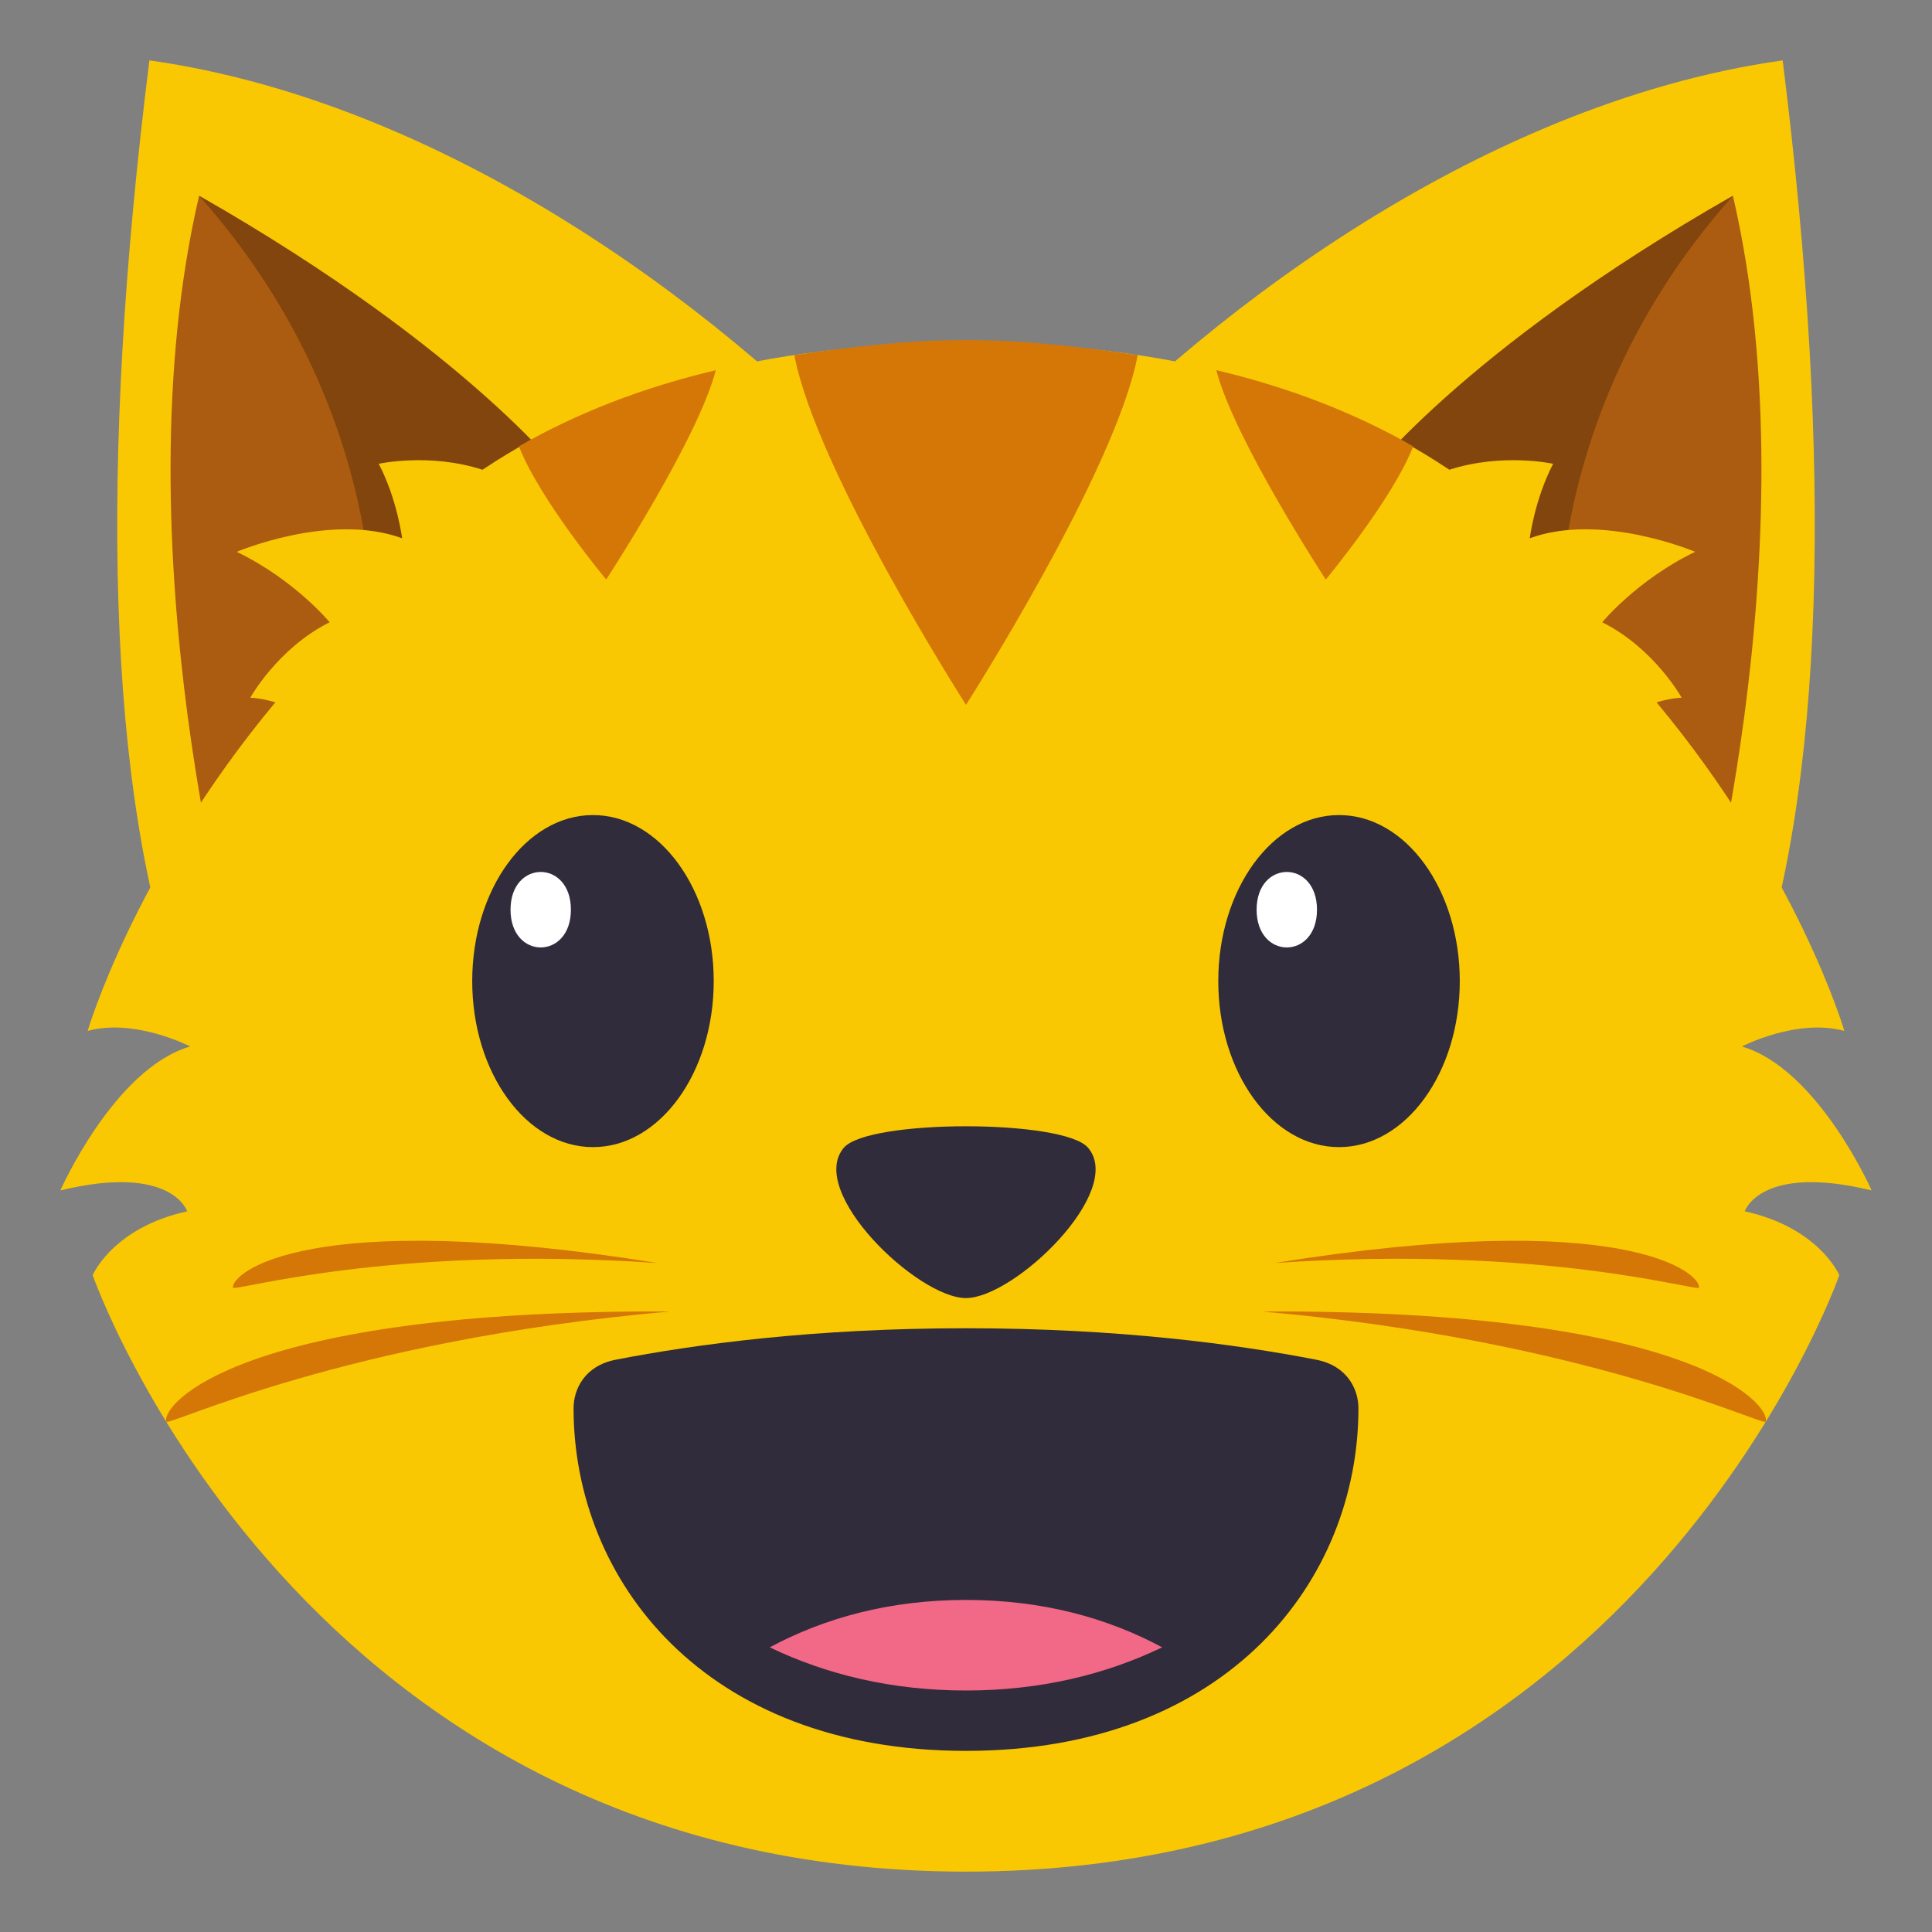
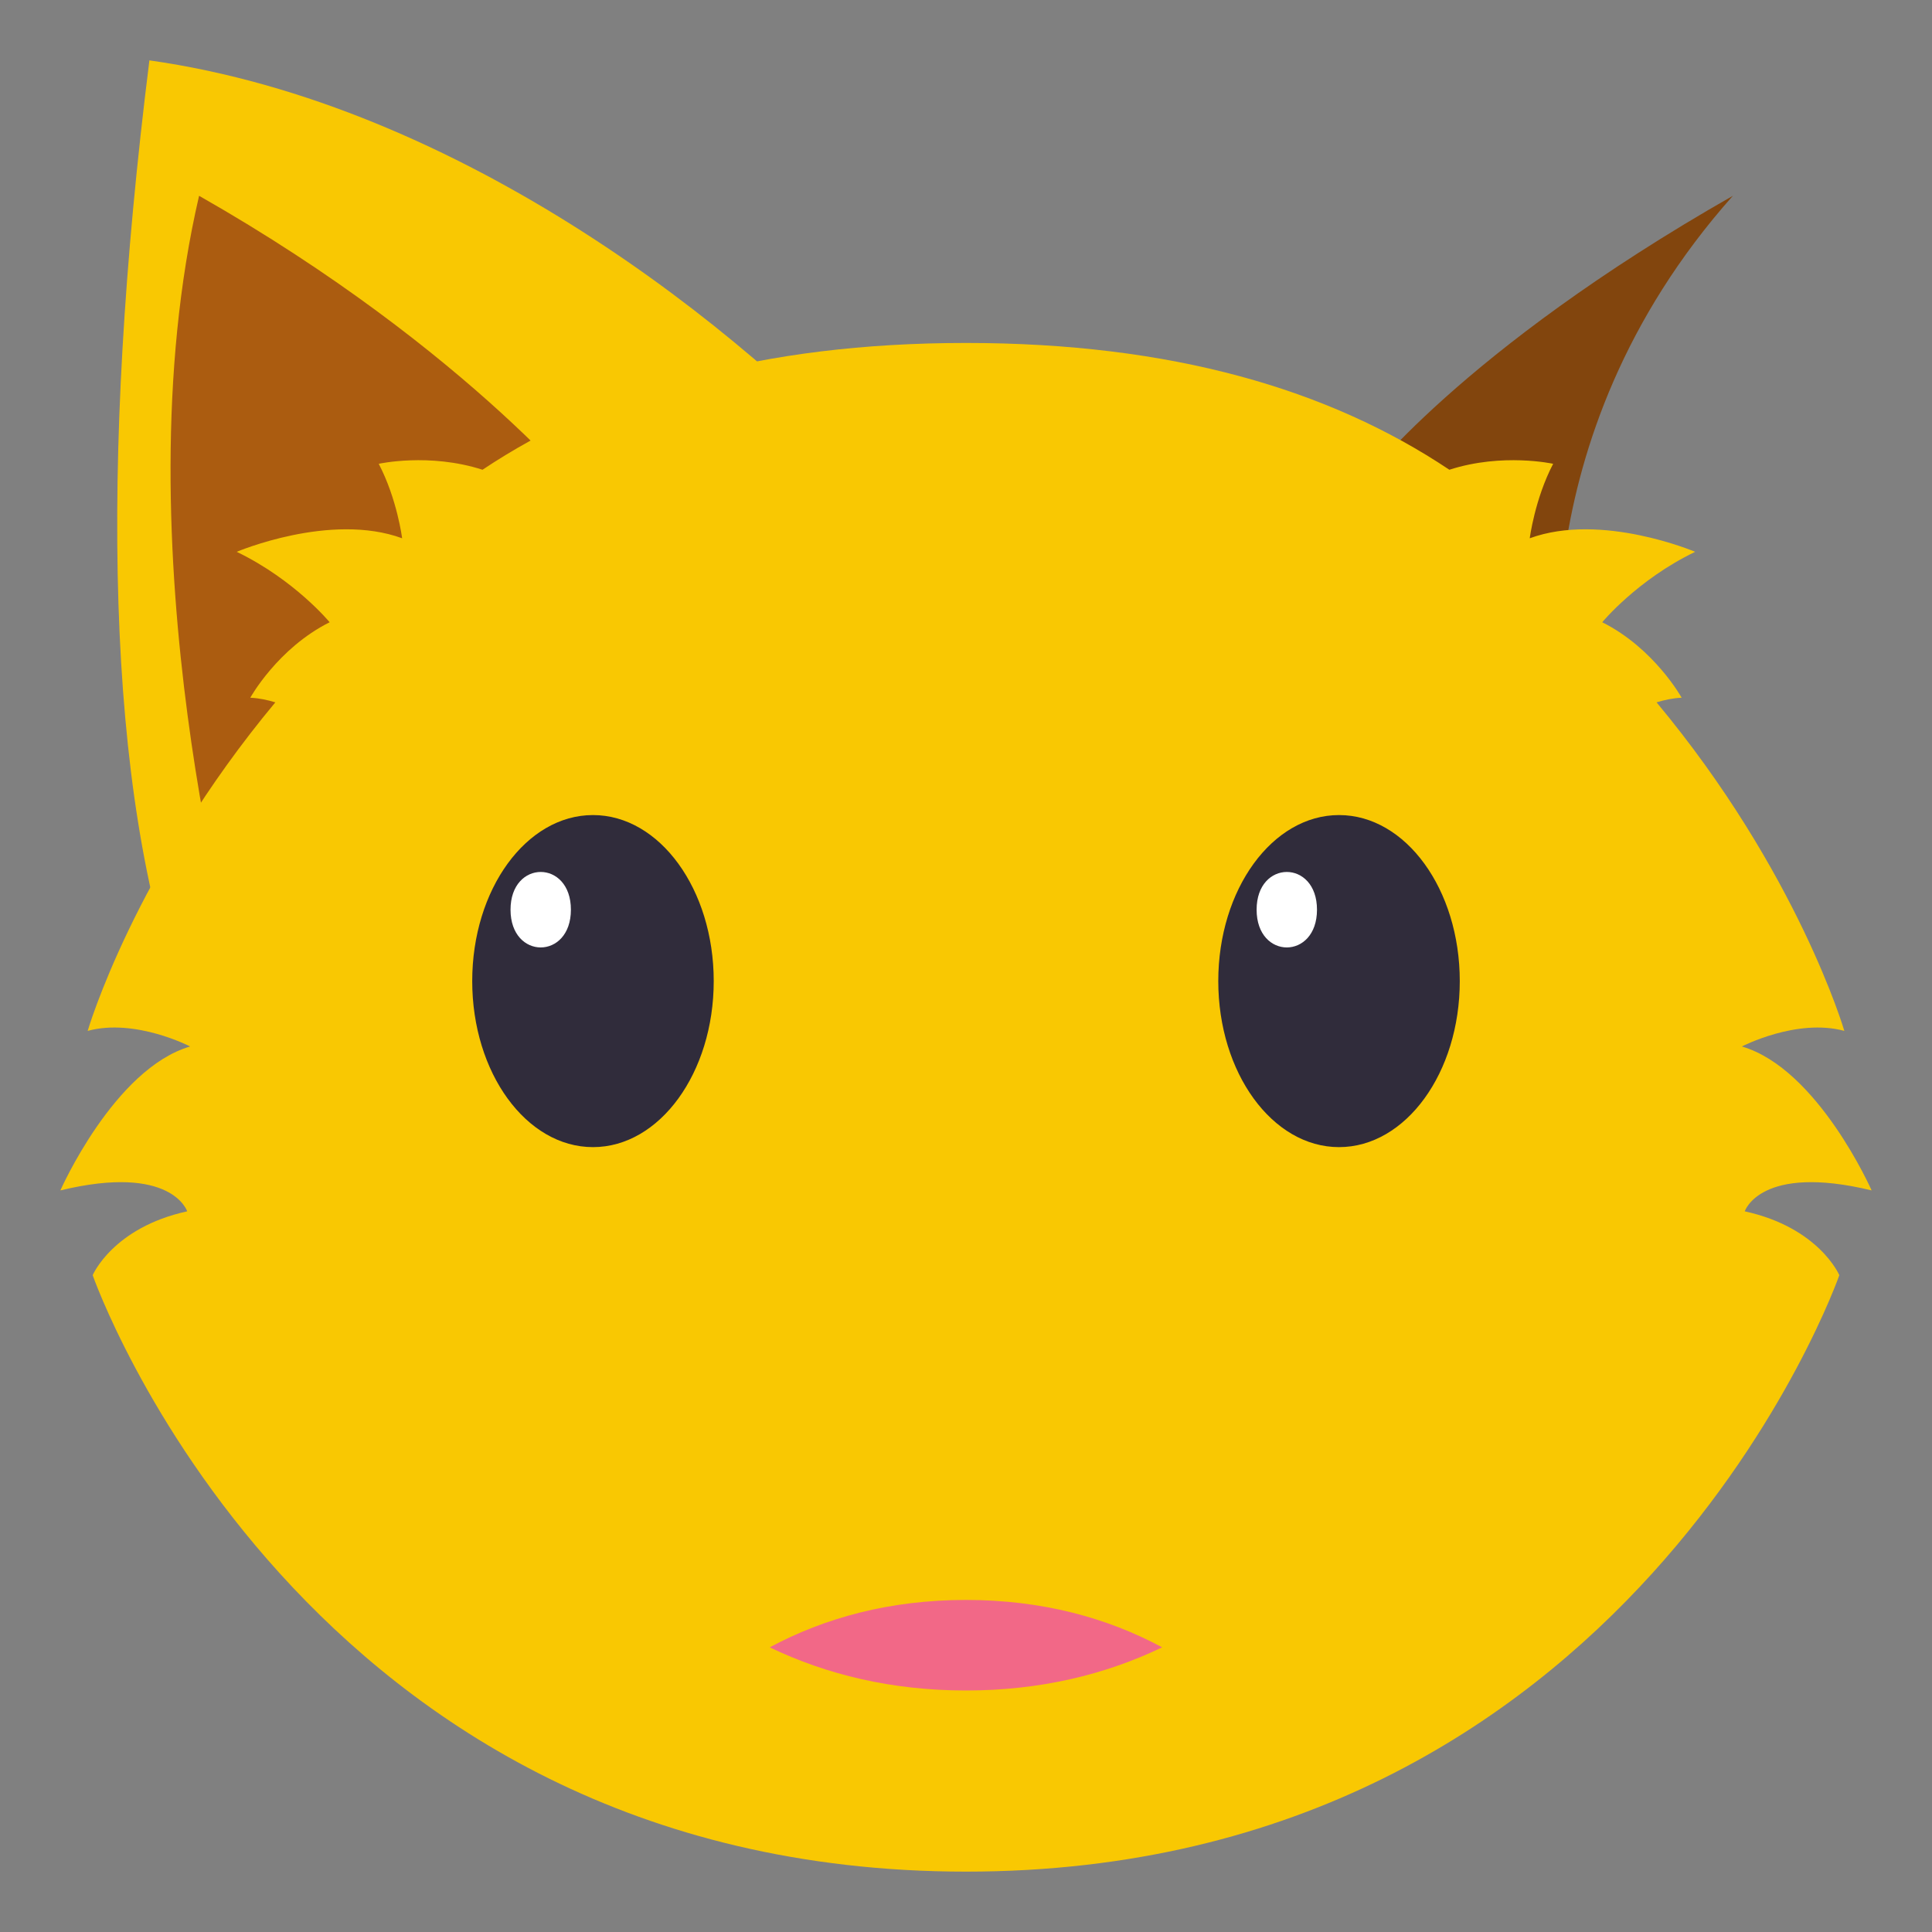
<svg xmlns="http://www.w3.org/2000/svg" width="64" height="64">
  <rect width="100%" height="100%" fill="#808080" stroke="none" />
  <path fill="#F9C802" d="M4.949 2c-1.682 13.432-1.414 24.234 1.09 31.133L29.248 16C24.635 10.908 15.277 3.459 4.949 2z" />
  <path fill="#AB5C10" d="M7.869 32.178L19.816 17S15.65 11.639 6.595 6.486C3.883 18.143 7.869 32.178 7.869 32.178z" />
-   <path fill="#82450D" d="M12.232 23.635L18.879 16S15.65 11.639 6.596 6.486c7.271 8.172 5.636 17.149 5.636 17.149z" />
-   <path fill="#F9C802" d="M59.053 2c1.68 13.432 1.41 24.234-1.092 31.133L34.754 16c4.611-5.092 13.969-12.541 24.299-14z" />
-   <path fill="#AB5C10" d="M56.131 32.178L44.184 17s4.168-5.361 13.221-10.514c2.712 11.657-1.274 25.692-1.274 25.692z" />
  <path fill="#82450D" d="M51.768 23.635L45.121 16s3.23-4.361 12.283-9.514c-7.271 8.172-5.636 17.149-5.636 17.149z" />
  <path fill="#F9C802" d="M57.797 40.127s.508-1.588 4.203-.693c0 0-1.779-4.033-4.299-4.768 0 0 1.822-.945 3.395-.516 0 0-1.533-5.259-6.221-10.884.26-.078.533-.14.832-.153 0 0-.906-1.637-2.631-2.5 0 0 1.156-1.406 3.078-2.333 0 0-3.102-1.32-5.479-.449 0 0 .166-1.3.775-2.467 0 0-1.674-.372-3.438.197-3.99-2.667-9.201-4.2-16.012-4.2-6.814 0-12.023 1.534-16.016 4.2-1.764-.569-3.438-.197-3.438-.197.611 1.167.775 2.467.775 2.467-2.375-.871-5.479.449-5.479.449 1.922.928 3.078 2.333 3.078 2.333-1.725.863-2.629 2.5-2.629 2.5.297.014.57.075.83.153C4.438 28.891 2.904 34.15 2.904 34.15c1.572-.43 3.395.516 3.395.516C3.779 35.4 2 39.434 2 39.434c3.695-.895 4.201.693 4.201.693-2.465.539-3.131 2.115-3.131 2.115S9.955 62 32 62c22.043 0 28.93-19.758 28.93-19.758s-.668-1.576-3.133-2.115z" />
-   <path fill="#D47706" d="M37.688 11.764c-1.762-.258-3.65-.498-5.686-.498s-3.926.24-5.689.498C27.049 15.619 32 23.348 32 23.348s4.965-7.756 5.688-11.584zm9.126 3.021c-1.908-1.092-4.072-1.943-6.523-2.523.59 2.291 3.627 6.936 3.627 6.936s2.217-2.663 2.896-4.413zm-23.103-2.521c-2.451.578-4.615 1.43-6.521 2.521.686 1.766 2.891 4.412 2.891 4.412s3.048-4.664 3.63-6.933zM21.783 41.84c-11.637-1.871-14.133.346-14.064.814.023.153 5.109-1.425 14.064-.814zm.412 1.605c-14.27-.068-16.855 3.09-16.688 3.648.056.178 5.856-2.695 16.688-3.648zm20.022-1.605c11.639-1.871 14.133.346 14.064.814-.021.153-5.107-1.425-14.064-.814zm-.41 1.605c14.268-.068 16.854 3.09 16.686 3.648-.054.178-5.854-2.695-16.686-3.648z" />
  <ellipse fill="#302C3B" cx="44.357" cy="32.5" rx="4" ry="5.5" />
  <path fill="#FFF" d="M43.627 30.135c0 1.667-2 1.667-2 0s2-1.667 2 0z" />
  <ellipse fill="#302C3B" cx="19.643" cy="32.5" rx="4" ry="5.5" />
  <path fill="#FFF" d="M18.912 30.135c0 1.667-2 1.667-2 0s2-1.667 2 0z" />
-   <path fill="#302C3B" d="M36.041 38.018c-.811-.945-7.275-.945-8.086 0-1.24 1.451 2.44 4.982 4.043 4.982s5.287-3.531 4.043-4.982zM45 46.652c0-.625-.363-1.406-1.395-1.609C40.957 44.529 37.043 44 32 44c-5.045 0-8.959.529-11.607 1.043-1.032.203-1.393.984-1.393 1.609C19 52.309 23.291 58 32 58c8.707 0 13-5.691 13-11.348z" />
  <path fill="#F26887" d="M25.498 54.57C27.379 55.473 29.545 56 32 56c2.453 0 4.621-.527 6.498-1.43C36.688 53.596 34.529 53 32 53c-2.531 0-4.687.596-6.502 1.57z" />
</svg>